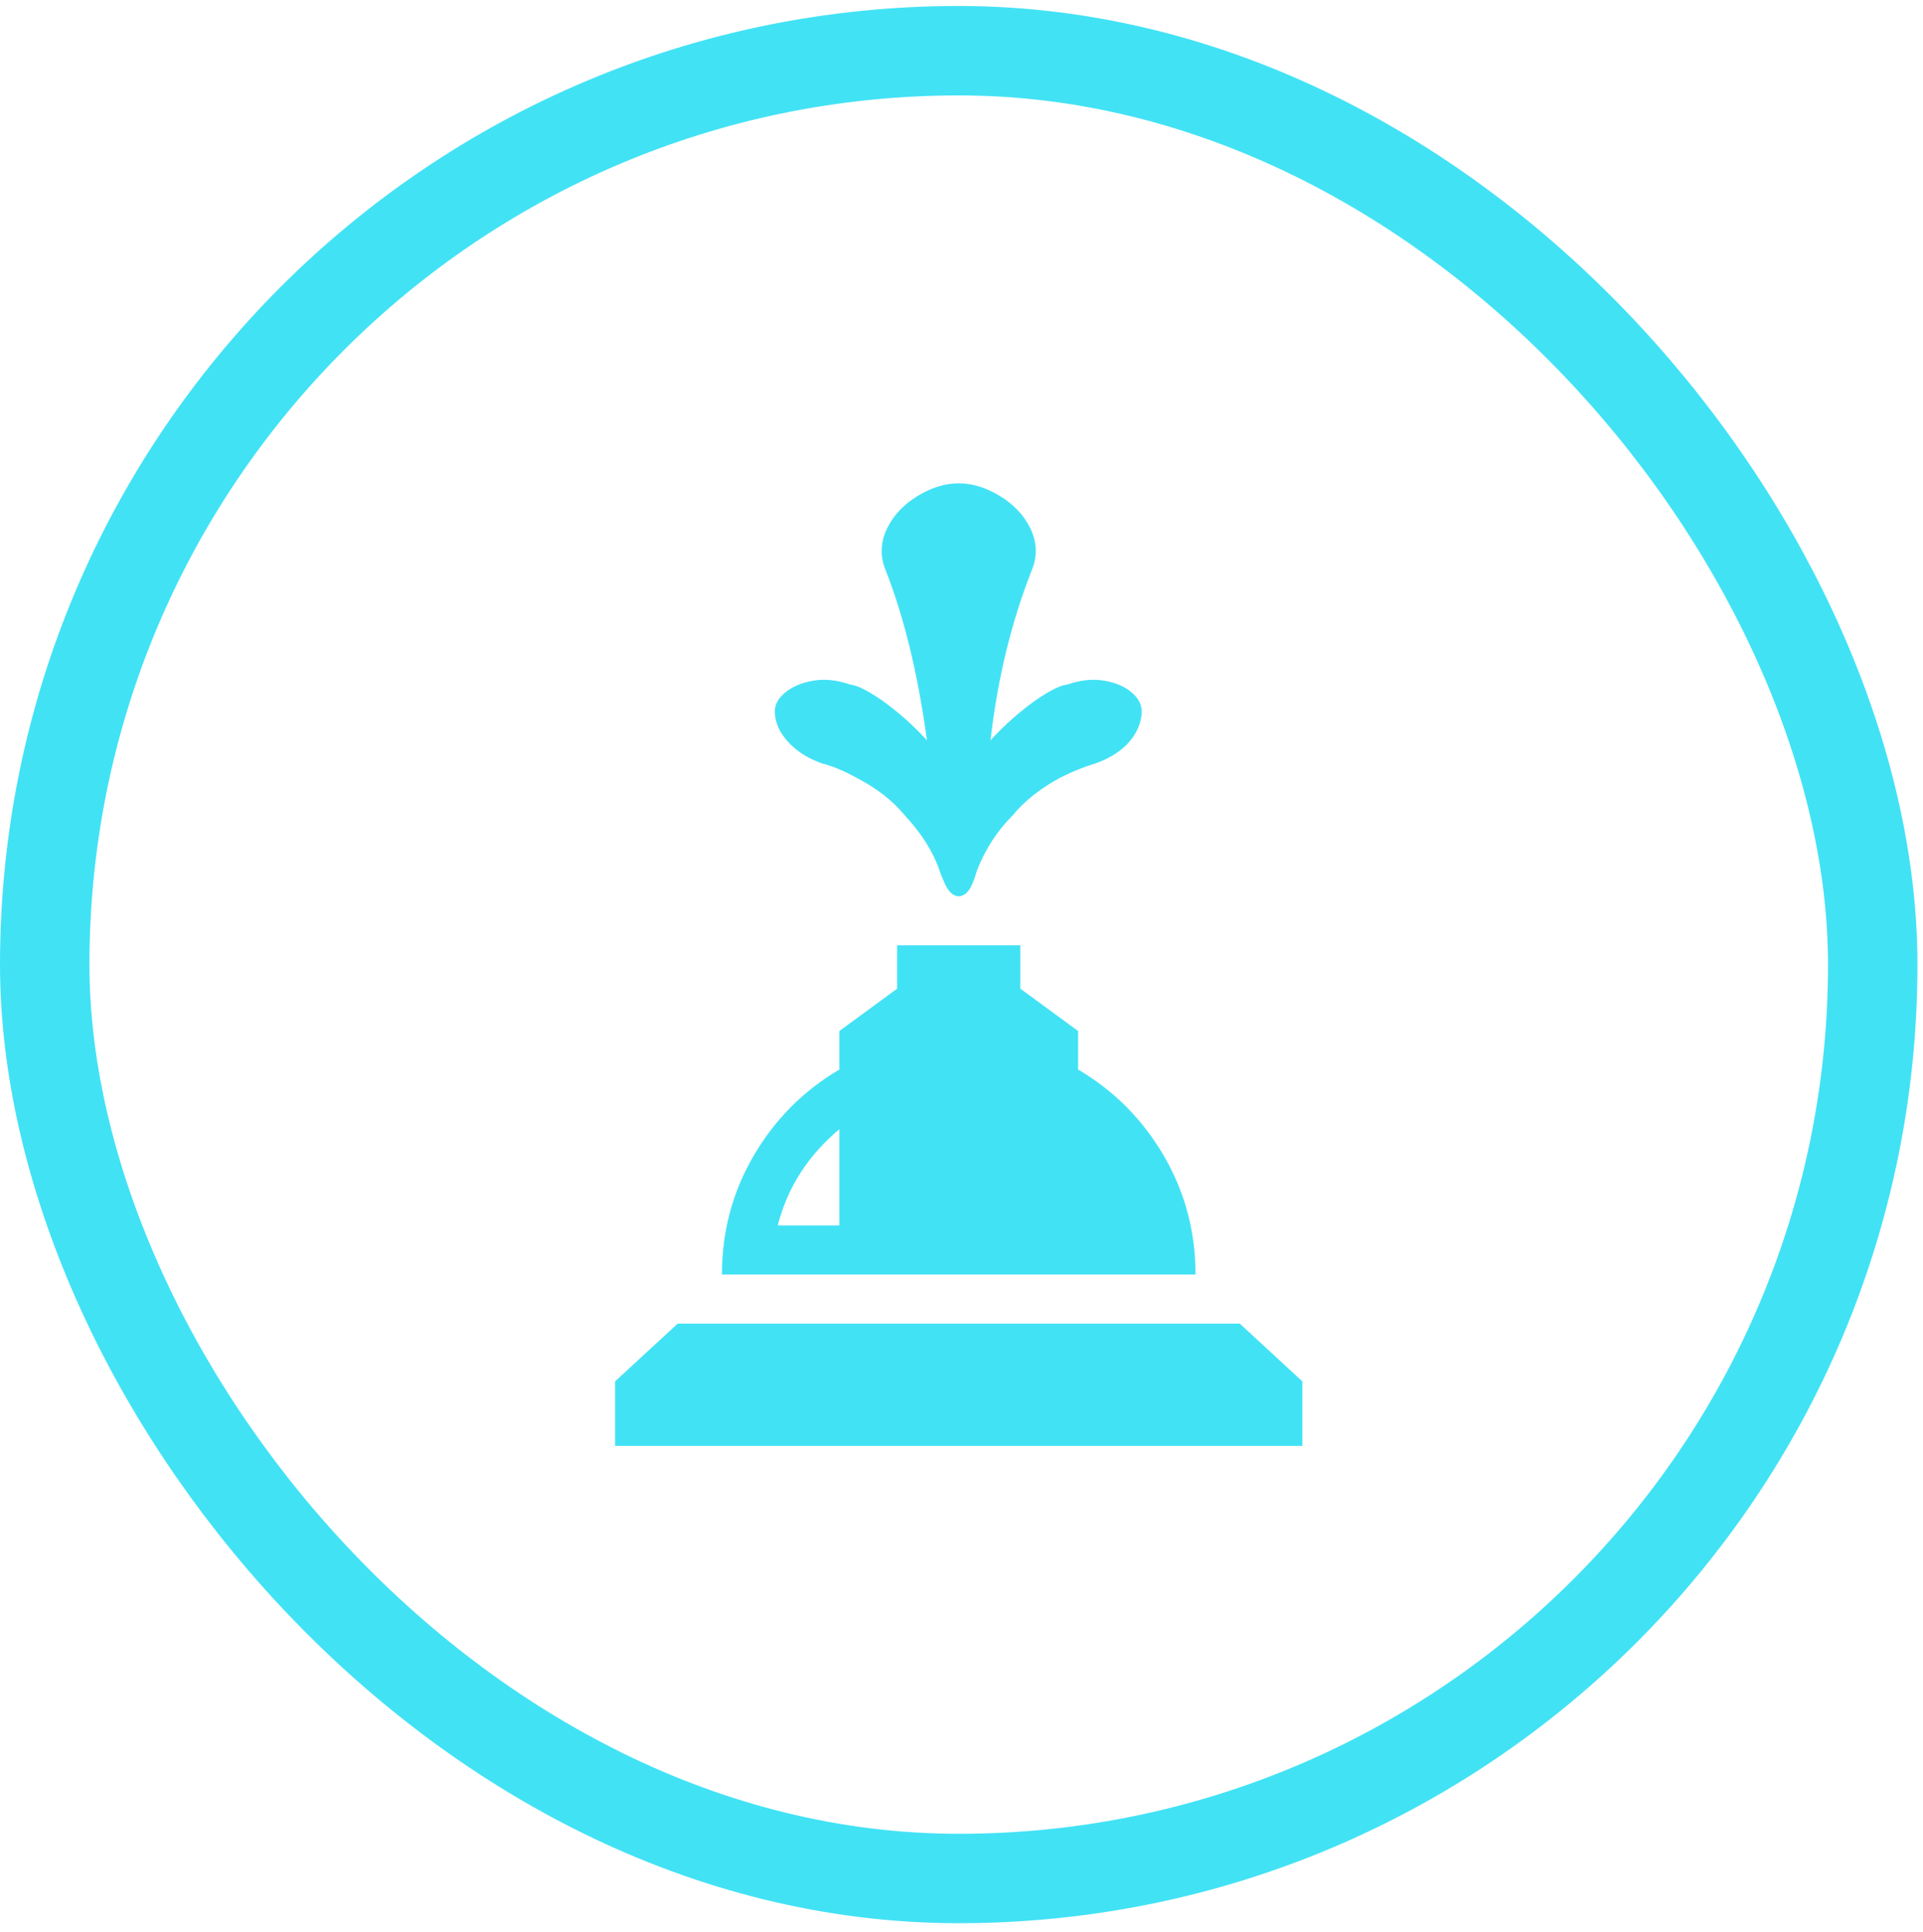
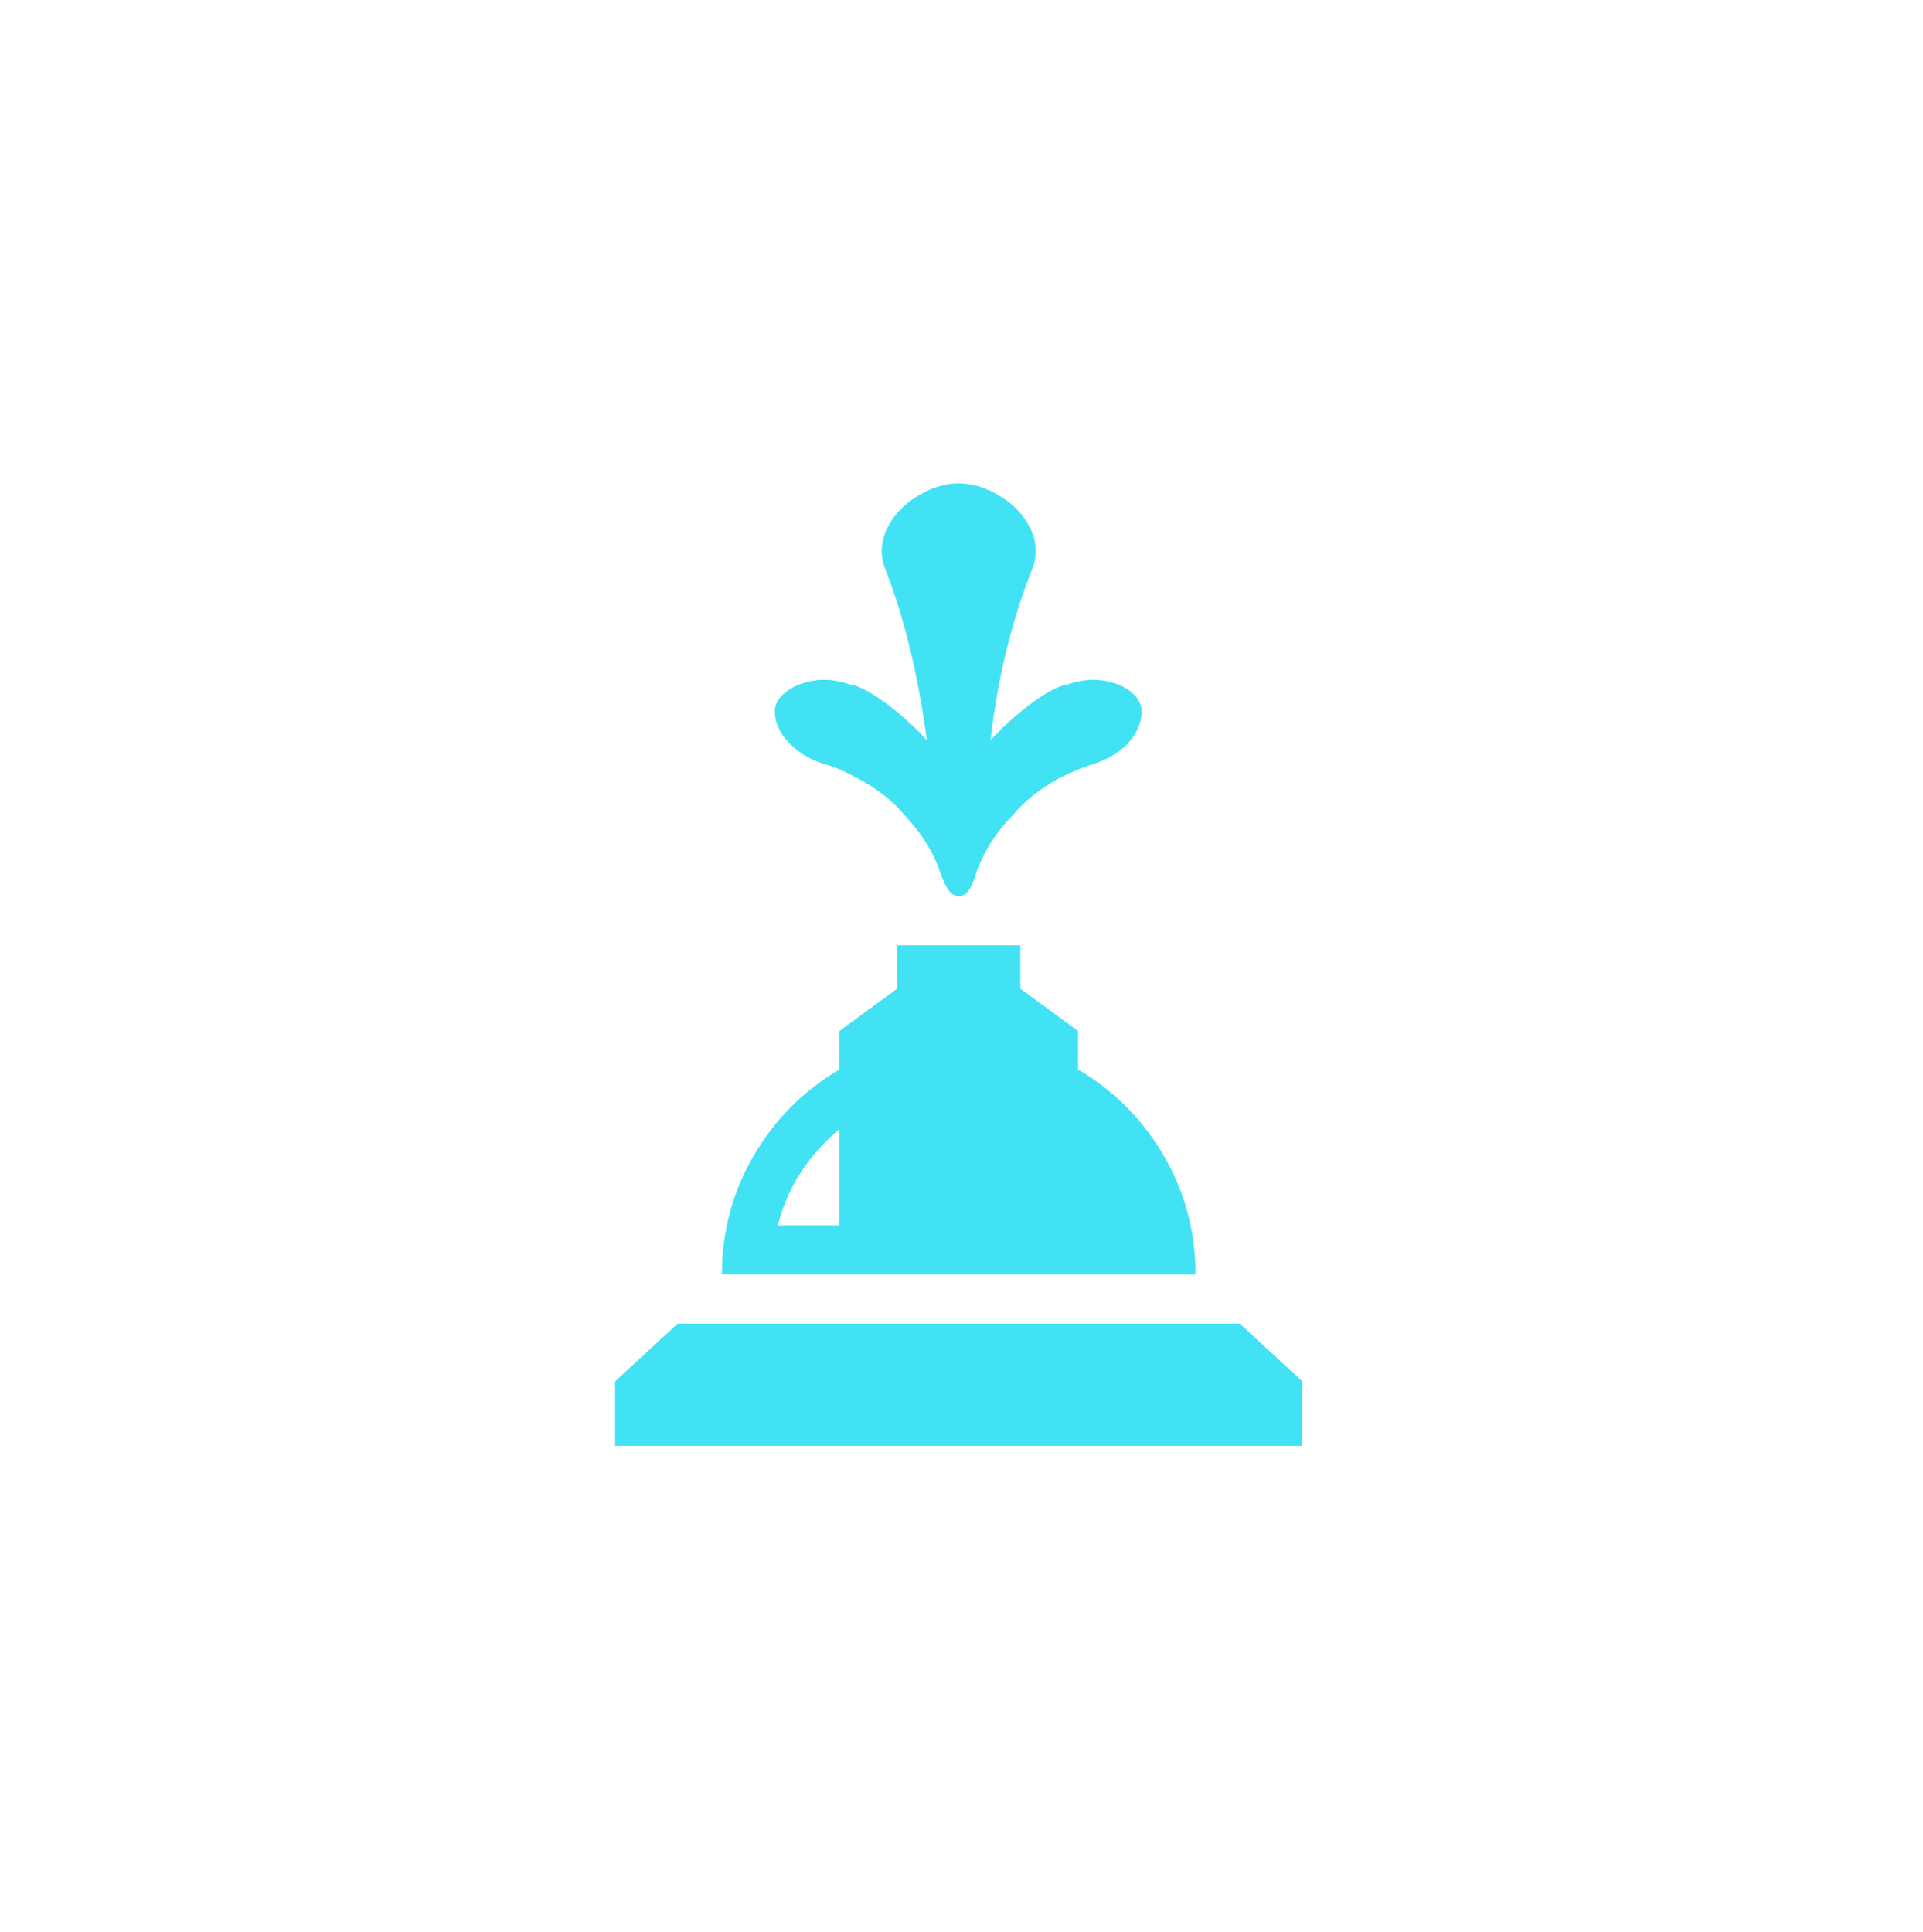
<svg xmlns="http://www.w3.org/2000/svg" width="215" height="216" viewBox="0 0 215 216" fill="none">
-   <rect x="5" y="5.67" width="204.38" height="204.38" rx="102.19" stroke="#42E2F5" stroke-width="10" />
  <path d="M145.61 154.464V161.675H68.769V154.464L75.765 148.006H138.615L145.61 154.464ZM91.908 85.365C93.056 85.652 94.347 86.19 95.782 86.98C98.006 88.128 99.8 89.527 101.163 91.177C103.029 93.186 104.32 95.231 105.037 97.312L105.145 97.635C105.504 98.568 105.791 99.178 106.006 99.465C106.293 99.895 106.652 100.146 107.082 100.218H107.19H107.297C107.728 100.146 108.087 99.895 108.374 99.465C108.661 99.034 108.948 98.317 109.235 97.312C110.167 94.944 111.495 92.899 113.217 91.177C114.508 89.599 116.266 88.199 118.49 86.98C119.925 86.262 121.252 85.724 122.472 85.365C123.907 84.863 125.091 84.145 126.023 83.213C127.028 82.136 127.566 80.988 127.638 79.768C127.709 78.907 127.351 78.136 126.561 77.454C125.772 76.773 124.732 76.324 123.44 76.109C122.149 75.894 120.786 76.037 119.351 76.54C118.562 76.611 117.342 77.221 115.692 78.369C113.898 79.661 112.248 81.132 110.741 82.782C111.531 75.894 113.073 69.543 115.369 63.731C116.015 62.153 115.943 60.574 115.154 58.996C114.436 57.561 113.306 56.377 111.764 55.444C110.221 54.511 108.697 54.045 107.19 54.045C105.683 54.045 104.159 54.511 102.616 55.444C101.073 56.377 99.944 57.561 99.226 58.996C98.437 60.574 98.365 62.153 99.011 63.731C101.091 69.041 102.634 75.391 103.638 82.782C102.132 81.132 100.482 79.661 98.688 78.369C97.038 77.221 95.818 76.611 95.029 76.54C93.594 76.037 92.231 75.894 90.939 76.109C89.648 76.324 88.59 76.773 87.764 77.454C86.939 78.136 86.563 78.907 86.635 79.768C86.706 80.988 87.28 82.136 88.356 83.213C89.289 84.145 90.473 84.863 91.908 85.365ZM133.664 142.517H80.715C80.715 137.709 81.899 133.278 84.267 129.224C86.635 125.17 89.827 121.959 93.845 119.591V115.286L100.302 110.551V105.707H114.078V110.551L120.535 115.286V119.591C124.553 121.959 127.745 125.17 130.113 129.224C132.481 133.278 133.664 137.709 133.664 142.517ZM93.845 126.265C90.329 129.206 88.034 132.794 86.957 137.028H93.845V126.265Z" fill="#42E2F5" />
</svg>